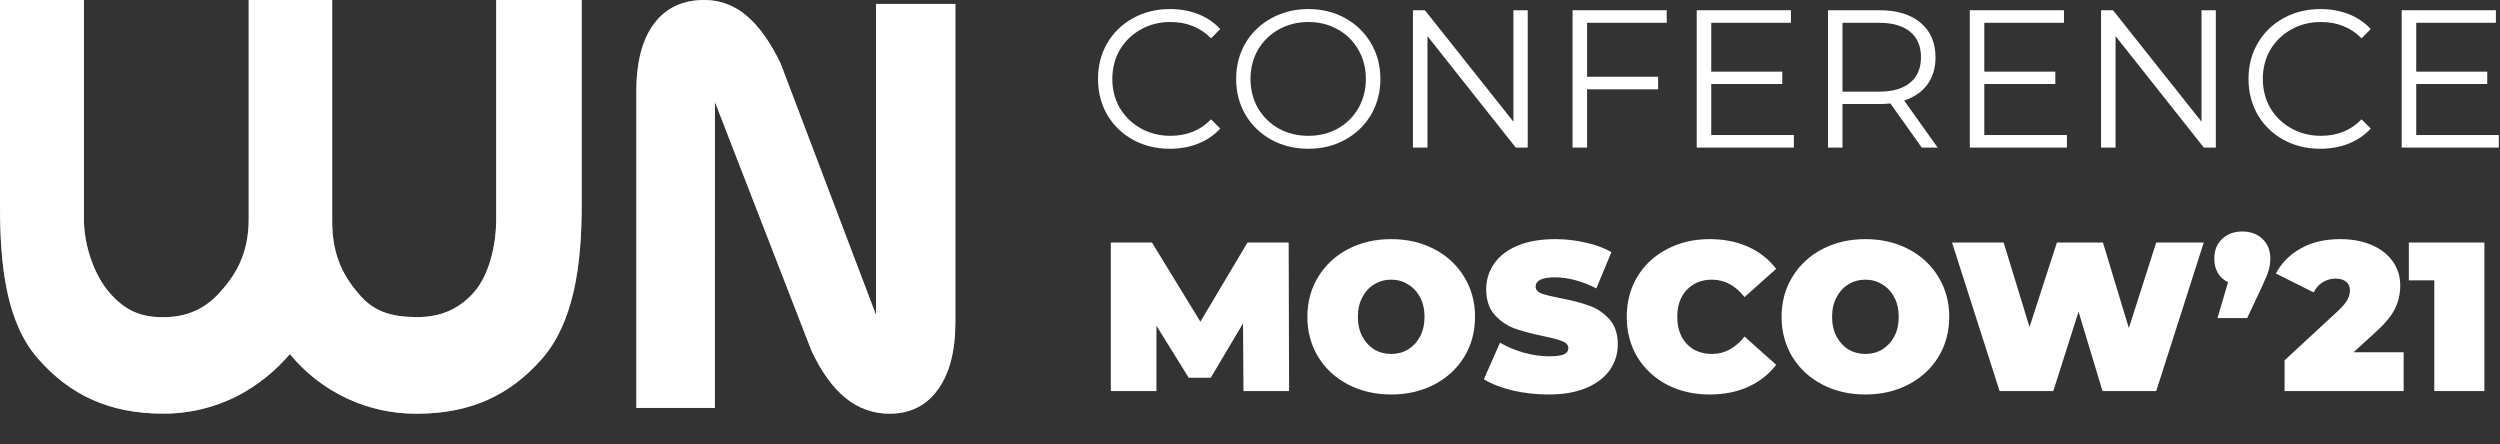
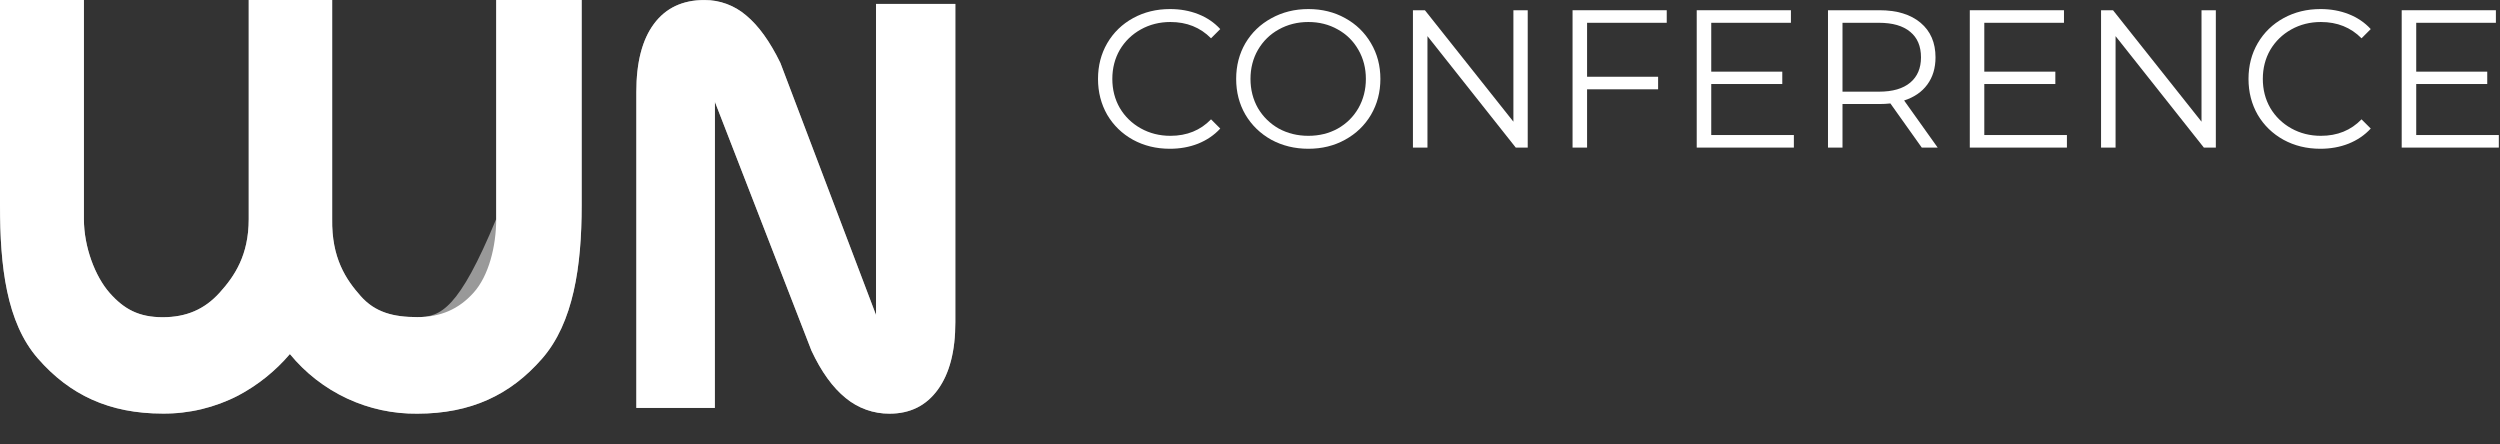
<svg xmlns="http://www.w3.org/2000/svg" width="1503" height="267" viewBox="0 0 1503 267" fill="none">
  <rect x="0" y="0" width="1503" height="267" fill="#333333" stroke="none" />
  <path d="M429.807 61.266L487.863 210.844C493.8 223.536 500.661 233.024 508.445 239.307C515.872 245.444 525.195 248.767 534.797 248.699C547.201 248.699 556.901 243.85 563.898 234.152C570.894 224.453 574.378 210.967 574.351 193.692V2.348H526.664V189.36L469.173 37.842C462.901 24.967 456.041 15.444 448.591 9.274C441.596 3.261 432.695 -0.023 423.504 0.018C410.396 0.018 400.292 4.779 393.191 14.302C386.09 23.825 382.549 37.487 382.57 55.289V245.263H429.765L429.807 61.266Z" fill="white" />
  <path opacity="0.5" d="M429.807 61.266L487.863 210.844C493.8 223.536 500.661 233.024 508.445 239.307C515.872 245.444 525.195 248.767 534.797 248.699C547.201 248.699 556.901 243.85 563.898 234.152C570.894 224.453 574.378 210.967 574.351 193.692V2.348H526.664V189.36L469.173 37.842C462.901 24.967 456.041 15.444 448.591 9.274C441.596 3.261 432.695 -0.023 423.504 0.018C410.396 0.018 400.292 4.779 393.191 14.302C386.09 23.825 382.549 37.487 382.57 55.289V245.263H429.765L429.807 61.266Z" fill="white" />
  <path d="M325.923 215.591C344.738 194.012 349.703 160.183 349.703 123.466V0H298.317V131.678C298.317 148.197 293.759 165.939 284.728 175.954C275.874 185.842 264.94 190.649 250.902 190.649C236.529 190.649 225.522 187.824 216.846 177.999C208.014 168.037 199.317 155.207 199.704 131.615V0H149.529V131.678C149.529 153.352 141.104 165.928 132.042 175.954C122.979 185.979 112.045 190.712 97.819 190.712C83.592 190.712 74.665 185.958 65.99 176.175C57.157 166.202 50.446 148.418 50.446 131.71V0H0V123.466C0 160.004 3.836 193.79 22.725 215.464C41.916 237.486 65.78 248.65 97.829 248.65C113.601 248.781 129.17 245.059 143.205 237.803C155.027 231.533 165.571 223.071 174.282 212.861C183.602 224.226 195.327 233.344 208.595 239.546C221.864 245.748 236.341 248.877 250.965 248.703C282.993 248.65 306.815 237.528 325.923 215.591Z" fill="white" />
-   <path opacity="0.5" d="M325.923 215.591C344.738 194.012 349.703 160.183 349.703 123.466V0H298.317V131.678C298.317 148.197 293.759 165.939 284.728 175.954C275.874 185.842 264.94 190.649 250.902 190.649C236.529 190.649 225.522 187.824 216.846 177.999C208.014 168.037 199.317 155.207 199.704 131.615V0H149.529V131.678C149.529 153.352 141.104 165.928 132.042 175.954C122.979 185.979 112.045 190.712 97.819 190.712C83.592 190.712 74.665 185.958 65.99 176.175C57.157 166.202 50.446 148.418 50.446 131.71V0H0V123.466C0 160.004 3.836 193.79 22.725 215.464C41.916 237.486 65.78 248.65 97.829 248.65C113.601 248.781 129.17 245.059 143.205 237.803C155.027 231.533 165.571 223.071 174.282 212.861C183.602 224.226 195.327 233.344 208.595 239.546C221.864 245.748 236.341 248.877 250.965 248.703C282.993 248.65 306.815 237.528 325.923 215.591Z" fill="white" />
+   <path opacity="0.5" d="M325.923 215.591C344.738 194.012 349.703 160.183 349.703 123.466V0H298.317V131.678C275.874 185.842 264.94 190.649 250.902 190.649C236.529 190.649 225.522 187.824 216.846 177.999C208.014 168.037 199.317 155.207 199.704 131.615V0H149.529V131.678C149.529 153.352 141.104 165.928 132.042 175.954C122.979 185.979 112.045 190.712 97.819 190.712C83.592 190.712 74.665 185.958 65.99 176.175C57.157 166.202 50.446 148.418 50.446 131.71V0H0V123.466C0 160.004 3.836 193.79 22.725 215.464C41.916 237.486 65.78 248.65 97.829 248.65C113.601 248.781 129.17 245.059 143.205 237.803C155.027 231.533 165.571 223.071 174.282 212.861C183.602 224.226 195.327 233.344 208.595 239.546C221.864 245.748 236.341 248.877 250.965 248.703C282.993 248.65 306.815 237.528 325.923 215.591Z" fill="white" />
  <path d="M703.3 89.439C695.12 89.439 687.728 87.63 681.122 84.012C674.594 80.394 669.443 75.401 665.668 69.03C661.972 62.581 660.124 55.386 660.124 47.442C660.124 39.499 661.972 32.343 665.668 25.972C669.443 19.523 674.633 14.49 681.24 10.873C687.846 7.255 695.238 5.446 703.417 5.446C709.552 5.446 715.214 6.468 720.405 8.513C725.595 10.558 729.999 13.546 733.617 17.479L728.073 23.023C721.624 16.496 713.484 13.232 703.653 13.232C697.126 13.232 691.188 14.726 685.84 17.715C680.493 20.703 676.285 24.793 673.218 29.983C670.229 35.174 668.735 40.993 668.735 47.442C668.735 53.891 670.229 59.711 673.218 64.901C676.285 70.092 680.493 74.182 685.84 77.17C691.188 80.159 697.126 81.653 703.653 81.653C713.563 81.653 721.702 78.35 728.073 71.744L733.617 77.288C729.999 81.22 725.556 84.248 720.287 86.371C715.096 88.416 709.434 89.439 703.3 89.439Z" fill="white" />
  <path d="M786.596 89.439C778.417 89.439 770.985 87.63 764.301 84.012C757.694 80.316 752.504 75.283 748.729 68.912C745.033 62.542 743.184 55.386 743.184 47.442C743.184 39.499 745.033 32.343 748.729 25.972C752.504 19.602 757.694 14.608 764.301 10.991C770.985 7.294 778.417 5.446 786.596 5.446C794.775 5.446 802.129 7.255 808.656 10.873C815.262 14.49 820.453 19.523 824.228 25.972C828.003 32.343 829.89 39.499 829.89 47.442C829.89 55.386 828.003 62.581 824.228 69.03C820.453 75.401 815.262 80.394 808.656 84.012C802.129 87.63 794.775 89.439 786.596 89.439ZM786.596 81.653C793.124 81.653 799.022 80.198 804.291 77.288C809.561 74.299 813.689 70.21 816.678 65.019C819.666 59.75 821.161 53.891 821.161 47.442C821.161 40.993 819.666 35.174 816.678 29.983C813.689 24.714 809.561 20.625 804.291 17.715C799.022 14.726 793.124 13.232 786.596 13.232C780.069 13.232 774.131 14.726 768.783 17.715C763.514 20.625 759.346 24.714 756.279 29.983C753.29 35.174 751.796 40.993 751.796 47.442C751.796 53.891 753.29 59.75 756.279 65.019C759.346 70.21 763.514 74.299 768.783 77.288C774.131 80.198 780.069 81.653 786.596 81.653Z" fill="white" />
  <path d="M918.468 6.154V88.731H911.272L858.187 21.726V88.731H849.457V6.154H856.653L909.856 73.159V6.154H918.468Z" fill="white" />
  <path d="M954.15 13.704V46.145H996.854V53.695H954.15V88.731H945.421V6.154H1002.04V13.704H954.15Z" fill="white" />
  <path d="M1078.47 81.181V88.731H1020.07V6.154H1076.7V13.704H1028.8V43.078H1071.51V50.51H1028.8V81.181H1078.47Z" fill="white" />
  <path d="M1155.37 88.731L1136.5 62.188C1134.38 62.424 1132.17 62.542 1129.89 62.542H1107.71V88.731H1098.99V6.154H1129.89C1140.43 6.154 1148.69 8.67 1154.67 13.704C1160.64 18.737 1163.63 25.658 1163.63 34.466C1163.63 40.915 1161.98 46.381 1158.68 50.863C1155.45 55.267 1150.81 58.453 1144.76 60.419L1164.93 88.731H1155.37ZM1129.66 55.11C1137.84 55.11 1144.09 53.301 1148.41 49.684C1152.74 46.066 1154.9 40.993 1154.9 34.466C1154.9 27.781 1152.74 22.669 1148.41 19.13C1144.09 15.513 1137.84 13.704 1129.66 13.704H1107.71V55.11H1129.66Z" fill="white" />
  <path d="M1242.63 81.181V88.731H1184.24V6.154H1240.86V13.704H1192.96V43.078H1235.67V50.51H1192.96V81.181H1242.63Z" fill="white" />
  <path d="M1332.16 6.154V88.731H1324.96L1271.88 21.726V88.731H1263.15V6.154H1270.34L1323.55 73.159V6.154H1332.16Z" fill="white" />
  <path d="M1394.97 89.439C1386.8 89.439 1379.4 87.63 1372.8 84.012C1366.27 80.394 1361.12 75.401 1357.34 69.03C1353.65 62.581 1351.8 55.386 1351.8 47.442C1351.8 39.499 1353.65 32.343 1357.34 25.972C1361.12 19.523 1366.31 14.49 1372.91 10.873C1379.52 7.255 1386.91 5.446 1395.09 5.446C1401.23 5.446 1406.89 6.468 1412.08 8.513C1417.27 10.558 1421.67 13.546 1425.29 17.479L1419.75 23.023C1413.3 16.496 1405.16 13.232 1395.33 13.232C1388.8 13.232 1382.86 14.726 1377.51 17.715C1372.17 20.703 1367.96 24.793 1364.89 29.983C1361.9 35.174 1360.41 40.993 1360.41 47.442C1360.41 53.891 1361.9 59.711 1364.89 64.901C1367.96 70.092 1372.17 74.182 1377.51 77.17C1382.86 80.159 1388.8 81.653 1395.33 81.653C1405.24 81.653 1413.38 78.35 1419.75 71.744L1425.29 77.288C1421.67 81.22 1417.23 84.248 1411.96 86.371C1406.77 88.416 1401.11 89.439 1394.97 89.439Z" fill="white" />
  <path d="M1502.29 81.181V88.731H1443.9V6.154H1500.53V13.704H1452.63V43.078H1495.33V50.51H1452.63V81.181H1502.29Z" fill="white" />
-   <path d="M747.568 235.125L747.312 194.422L727.918 227.086H714.648L695.254 195.826V235.125H667.821V145.808H692.574L721.666 193.401L749.992 145.808H774.745L775.001 235.125H747.568ZM836.387 237.166C826.775 237.166 818.141 235.167 810.485 231.169C802.829 227.171 796.832 221.642 792.494 214.582C788.156 207.437 785.987 199.398 785.987 190.467C785.987 181.535 788.156 173.539 792.494 166.479C796.832 159.333 802.829 153.762 810.485 149.764C818.141 145.766 826.775 143.767 836.387 143.767C845.999 143.767 854.633 145.766 862.288 149.764C869.944 153.762 875.941 159.333 880.279 166.479C884.618 173.539 886.787 181.535 886.787 190.467C886.787 199.398 884.618 207.437 880.279 214.582C875.941 221.642 869.944 227.171 862.288 231.169C854.633 235.167 845.999 237.166 836.387 237.166ZM836.387 212.796C840.129 212.796 843.489 211.902 846.467 210.116C849.529 208.245 851.953 205.65 853.74 202.333C855.526 198.93 856.419 194.975 856.419 190.467C856.419 185.958 855.526 182.045 853.74 178.728C851.953 175.325 849.529 172.731 846.467 170.944C843.489 169.073 840.129 168.137 836.387 168.137C832.644 168.137 829.241 169.073 826.179 170.944C823.202 172.731 820.82 175.325 819.034 178.728C817.247 182.045 816.354 185.958 816.354 190.467C816.354 194.975 817.247 198.93 819.034 202.333C820.82 205.65 823.202 208.245 826.179 210.116C829.241 211.902 832.644 212.796 836.387 212.796ZM931.018 237.166C923.618 237.166 916.387 236.358 909.327 234.742C902.352 233.041 896.61 230.787 892.102 227.979L901.799 206.033C906.052 208.5 910.816 210.499 916.09 212.03C921.364 213.476 926.425 214.199 931.273 214.199C935.442 214.199 938.419 213.816 940.205 213.051C941.991 212.2 942.885 210.967 942.885 209.351C942.885 207.479 941.694 206.076 939.312 205.14C937.015 204.204 933.187 203.183 927.828 202.078C920.938 200.632 915.196 199.1 910.603 197.484C906.01 195.783 902.012 193.061 898.609 189.318C895.207 185.49 893.505 180.344 893.505 173.879C893.505 168.265 895.079 163.161 898.226 158.568C901.374 153.974 906.052 150.359 912.262 147.722C918.556 145.085 926.17 143.767 935.101 143.767C941.226 143.767 947.223 144.447 953.092 145.808C959.047 147.084 964.278 148.998 968.786 151.55L959.727 173.369C950.966 168.946 942.672 166.734 934.846 166.734C927.105 166.734 923.235 168.605 923.235 172.348C923.235 174.134 924.383 175.495 926.68 176.431C928.977 177.282 932.762 178.217 938.036 179.238C944.841 180.514 950.583 182.003 955.261 183.704C959.94 185.32 963.98 188 967.383 191.742C970.87 195.485 972.614 200.589 972.614 207.054C972.614 212.668 971.041 217.772 967.893 222.365C964.746 226.874 960.025 230.489 953.73 233.211C947.521 235.848 939.95 237.166 931.018 237.166ZM1027.76 237.166C1018.32 237.166 1009.82 235.21 1002.25 231.297C994.675 227.299 988.72 221.77 984.382 214.71C980.129 207.564 978.002 199.483 978.002 190.467C978.002 181.45 980.129 173.411 984.382 166.351C988.72 159.206 994.675 153.677 1002.25 149.764C1009.82 145.766 1018.32 143.767 1027.76 143.767C1036.44 143.767 1044.18 145.298 1050.99 148.36C1057.79 151.422 1063.41 155.846 1067.83 161.63L1048.82 178.6C1043.29 171.625 1036.78 168.137 1029.3 168.137C1023 168.137 1017.94 170.179 1014.11 174.262C1010.28 178.26 1008.37 183.661 1008.37 190.467C1008.37 197.272 1010.28 202.716 1014.11 206.799C1017.94 210.797 1023 212.796 1029.3 212.796C1036.78 212.796 1043.29 209.308 1048.82 202.333L1067.83 219.303C1063.41 225.087 1057.79 229.511 1050.99 232.573C1044.18 235.635 1036.44 237.166 1027.76 237.166ZM1121.48 237.166C1111.87 237.166 1103.24 235.167 1095.58 231.169C1087.92 227.171 1081.93 221.642 1077.59 214.582C1073.25 207.437 1071.08 199.398 1071.08 190.467C1071.08 181.535 1073.25 173.539 1077.59 166.479C1081.93 159.333 1087.92 153.762 1095.58 149.764C1103.24 145.766 1111.87 143.767 1121.48 143.767C1131.09 143.767 1139.73 145.766 1147.38 149.764C1155.04 153.762 1161.04 159.333 1165.37 166.479C1169.71 173.539 1171.88 181.535 1171.88 190.467C1171.88 199.398 1169.71 207.437 1165.37 214.582C1161.04 221.642 1155.04 227.171 1147.38 231.169C1139.73 235.167 1131.09 237.166 1121.48 237.166ZM1121.48 212.796C1125.22 212.796 1128.58 211.902 1131.56 210.116C1134.62 208.245 1137.05 205.65 1138.83 202.333C1140.62 198.93 1141.51 194.975 1141.51 190.467C1141.51 185.958 1140.62 182.045 1138.83 178.728C1137.05 175.325 1134.62 172.731 1131.56 170.944C1128.58 169.073 1125.22 168.137 1121.48 168.137C1117.74 168.137 1114.34 169.073 1111.27 170.944C1108.3 172.731 1105.92 175.325 1104.13 178.728C1102.34 182.045 1101.45 185.958 1101.45 190.467C1101.45 194.975 1102.34 198.93 1104.13 202.333C1105.92 205.65 1108.3 208.245 1111.27 210.116C1114.34 211.902 1117.74 212.796 1121.48 212.796ZM1324.9 145.808L1296.32 235.125H1264.04L1249.62 187.404L1234.44 235.125H1202.16L1173.57 145.808H1204.58L1220.15 196.591L1236.61 145.808H1264.29L1279.86 197.229L1296.32 145.808H1324.9ZM1348.07 139.173C1353 139.173 1357.05 140.662 1360.19 143.639C1363.34 146.616 1364.91 150.572 1364.91 155.506C1364.91 157.717 1364.62 159.929 1364.02 162.14C1363.43 164.352 1362.06 167.712 1359.94 172.22L1351.01 191.232H1333.14L1339.52 169.669C1336.89 168.393 1334.84 166.564 1333.4 164.182C1331.95 161.715 1331.23 158.823 1331.23 155.506C1331.23 150.572 1332.8 146.616 1335.95 143.639C1339.1 140.662 1343.14 139.173 1348.07 139.173ZM1445.07 211.775V235.125H1373.49V216.623L1405.78 186.766C1408.58 184.129 1410.45 181.875 1411.39 180.004C1412.33 178.132 1412.79 176.303 1412.79 174.517C1412.79 172.306 1412.03 170.604 1410.5 169.413C1409.05 168.137 1406.92 167.499 1404.12 167.499C1401.39 167.499 1398.84 168.222 1396.46 169.669C1394.08 171.115 1392.25 173.156 1390.97 175.793L1368.26 164.437C1371.66 158.057 1376.64 153.039 1383.19 149.381C1389.74 145.638 1397.65 143.767 1406.92 143.767C1413.98 143.767 1420.24 144.915 1425.68 147.212C1431.12 149.509 1435.38 152.783 1438.44 157.037C1441.5 161.29 1443.03 166.181 1443.03 171.71C1443.03 176.644 1441.97 181.28 1439.84 185.618C1437.8 189.871 1433.76 194.72 1427.72 200.164L1414.96 211.775H1445.07ZM1493.61 145.808V235.125H1463.5V168.52H1448.19V145.808H1493.61Z" fill="white" />
</svg>